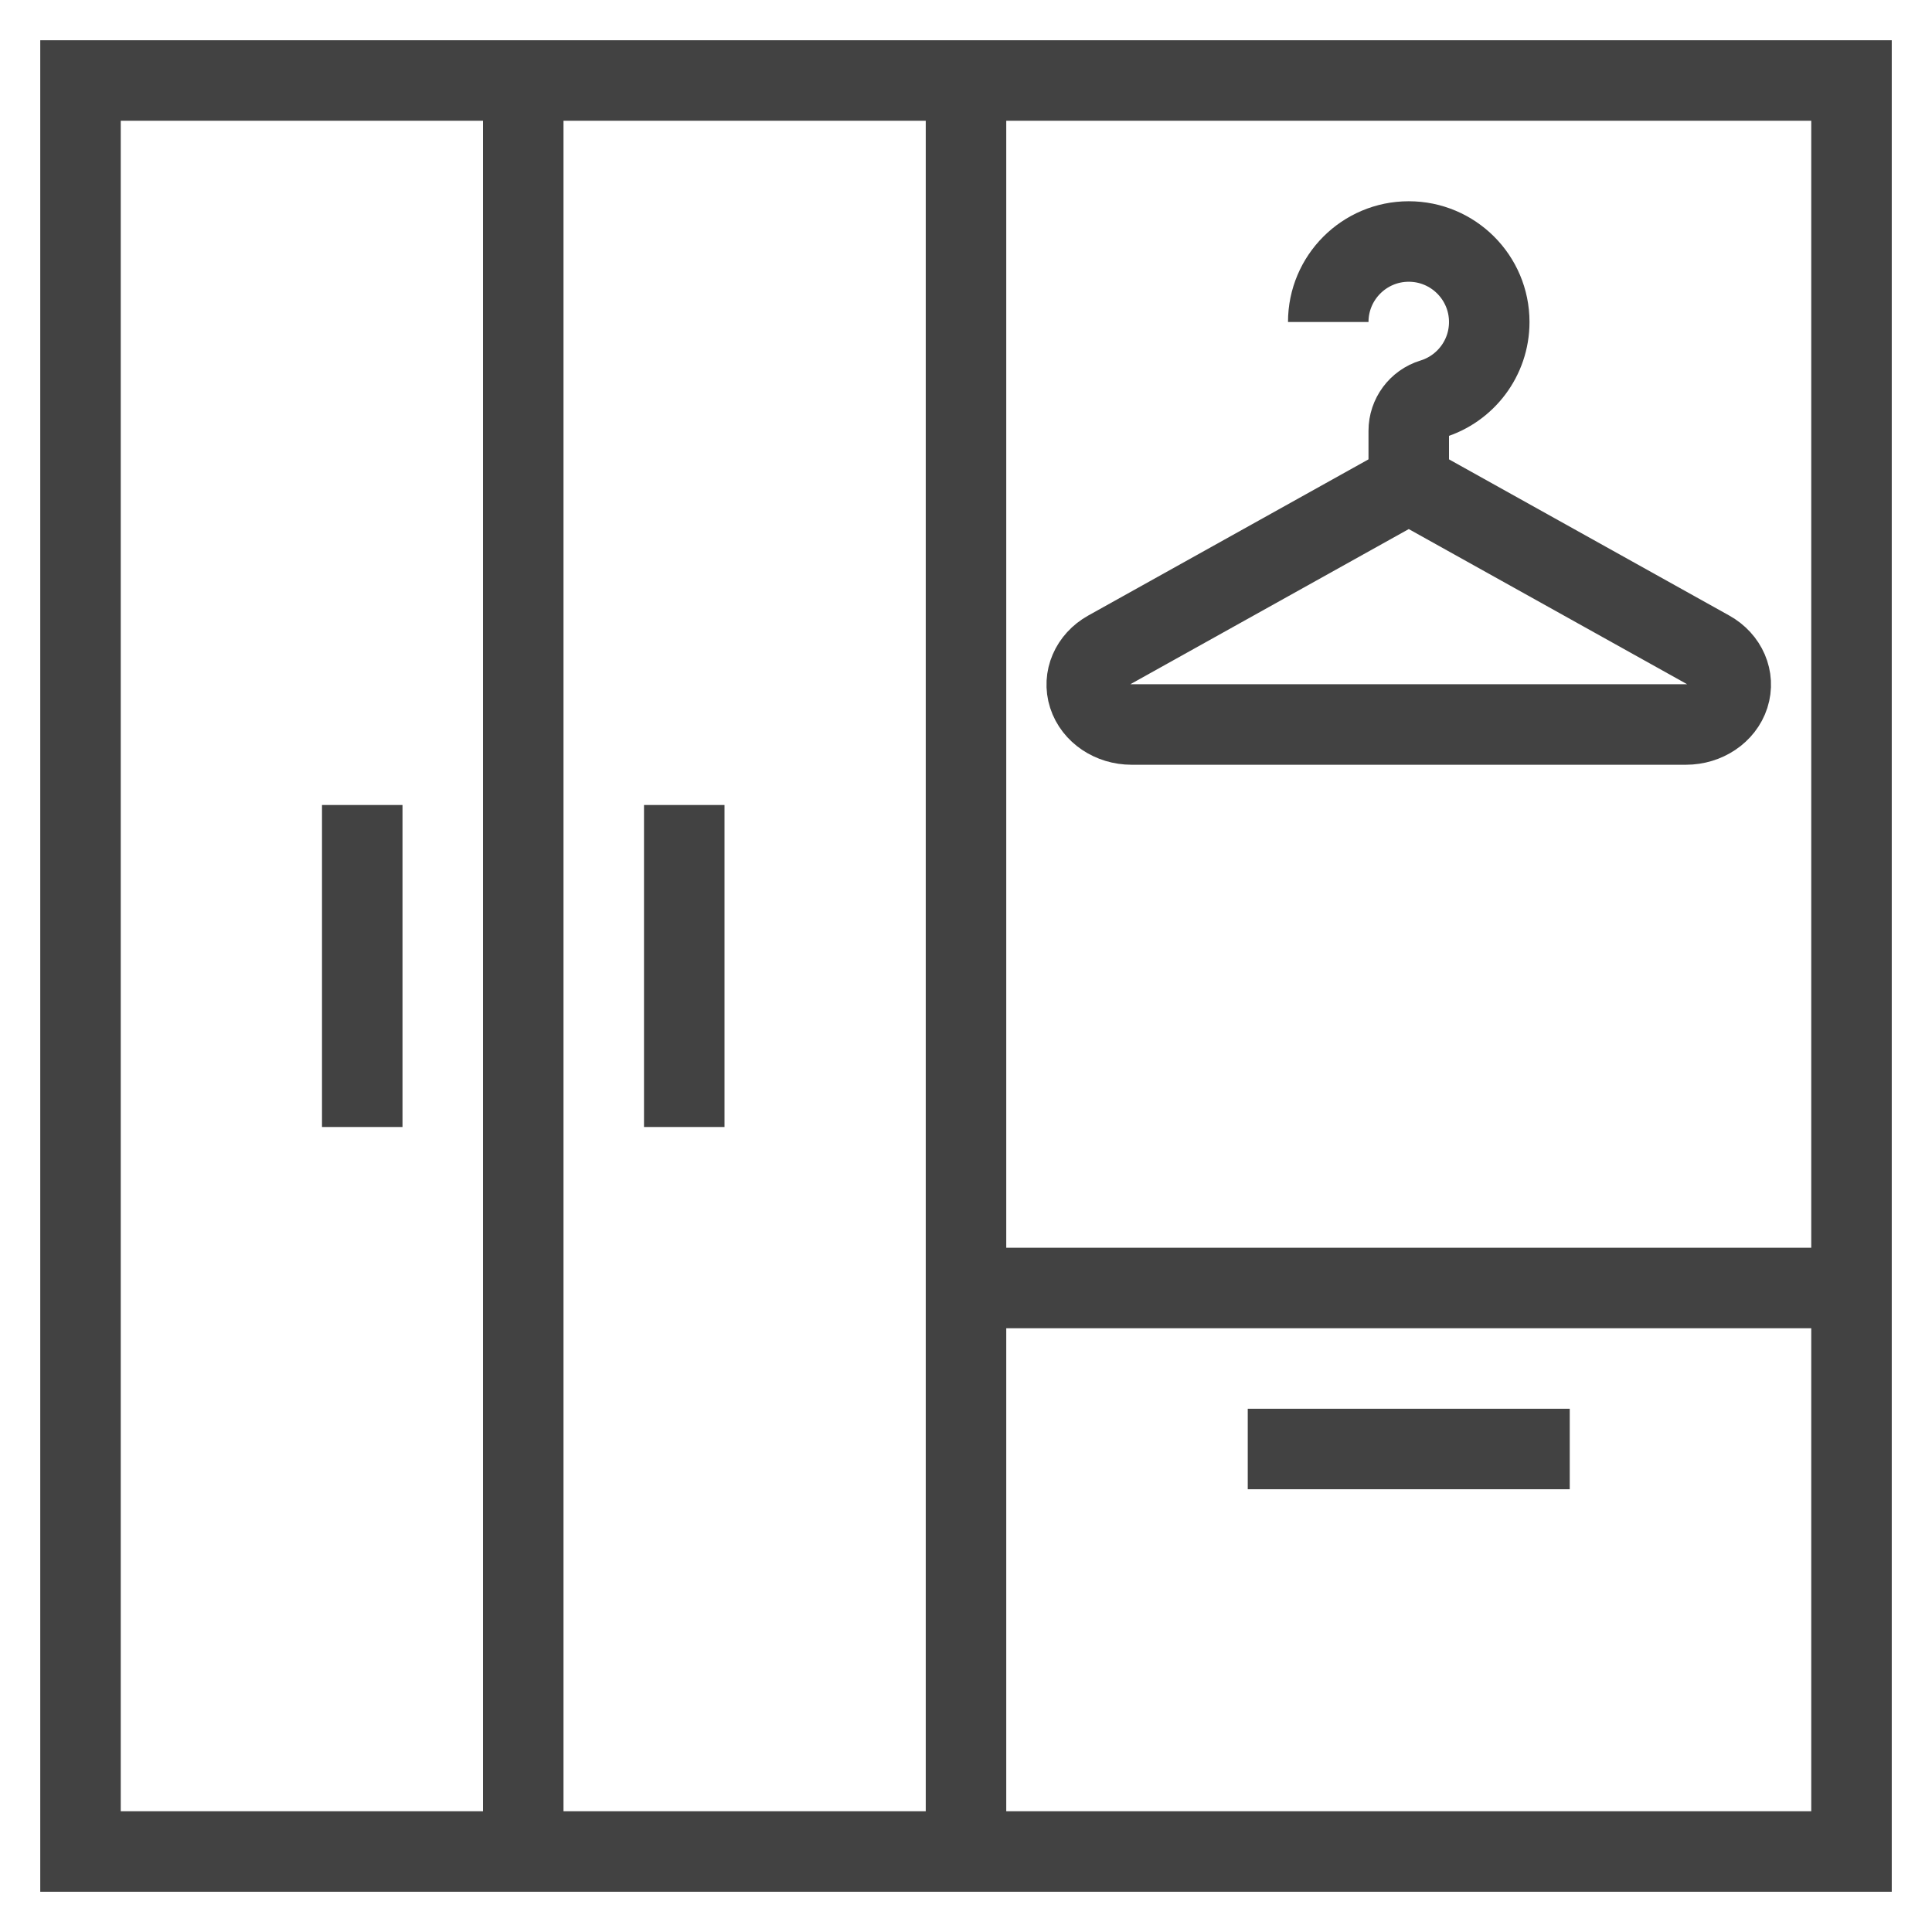
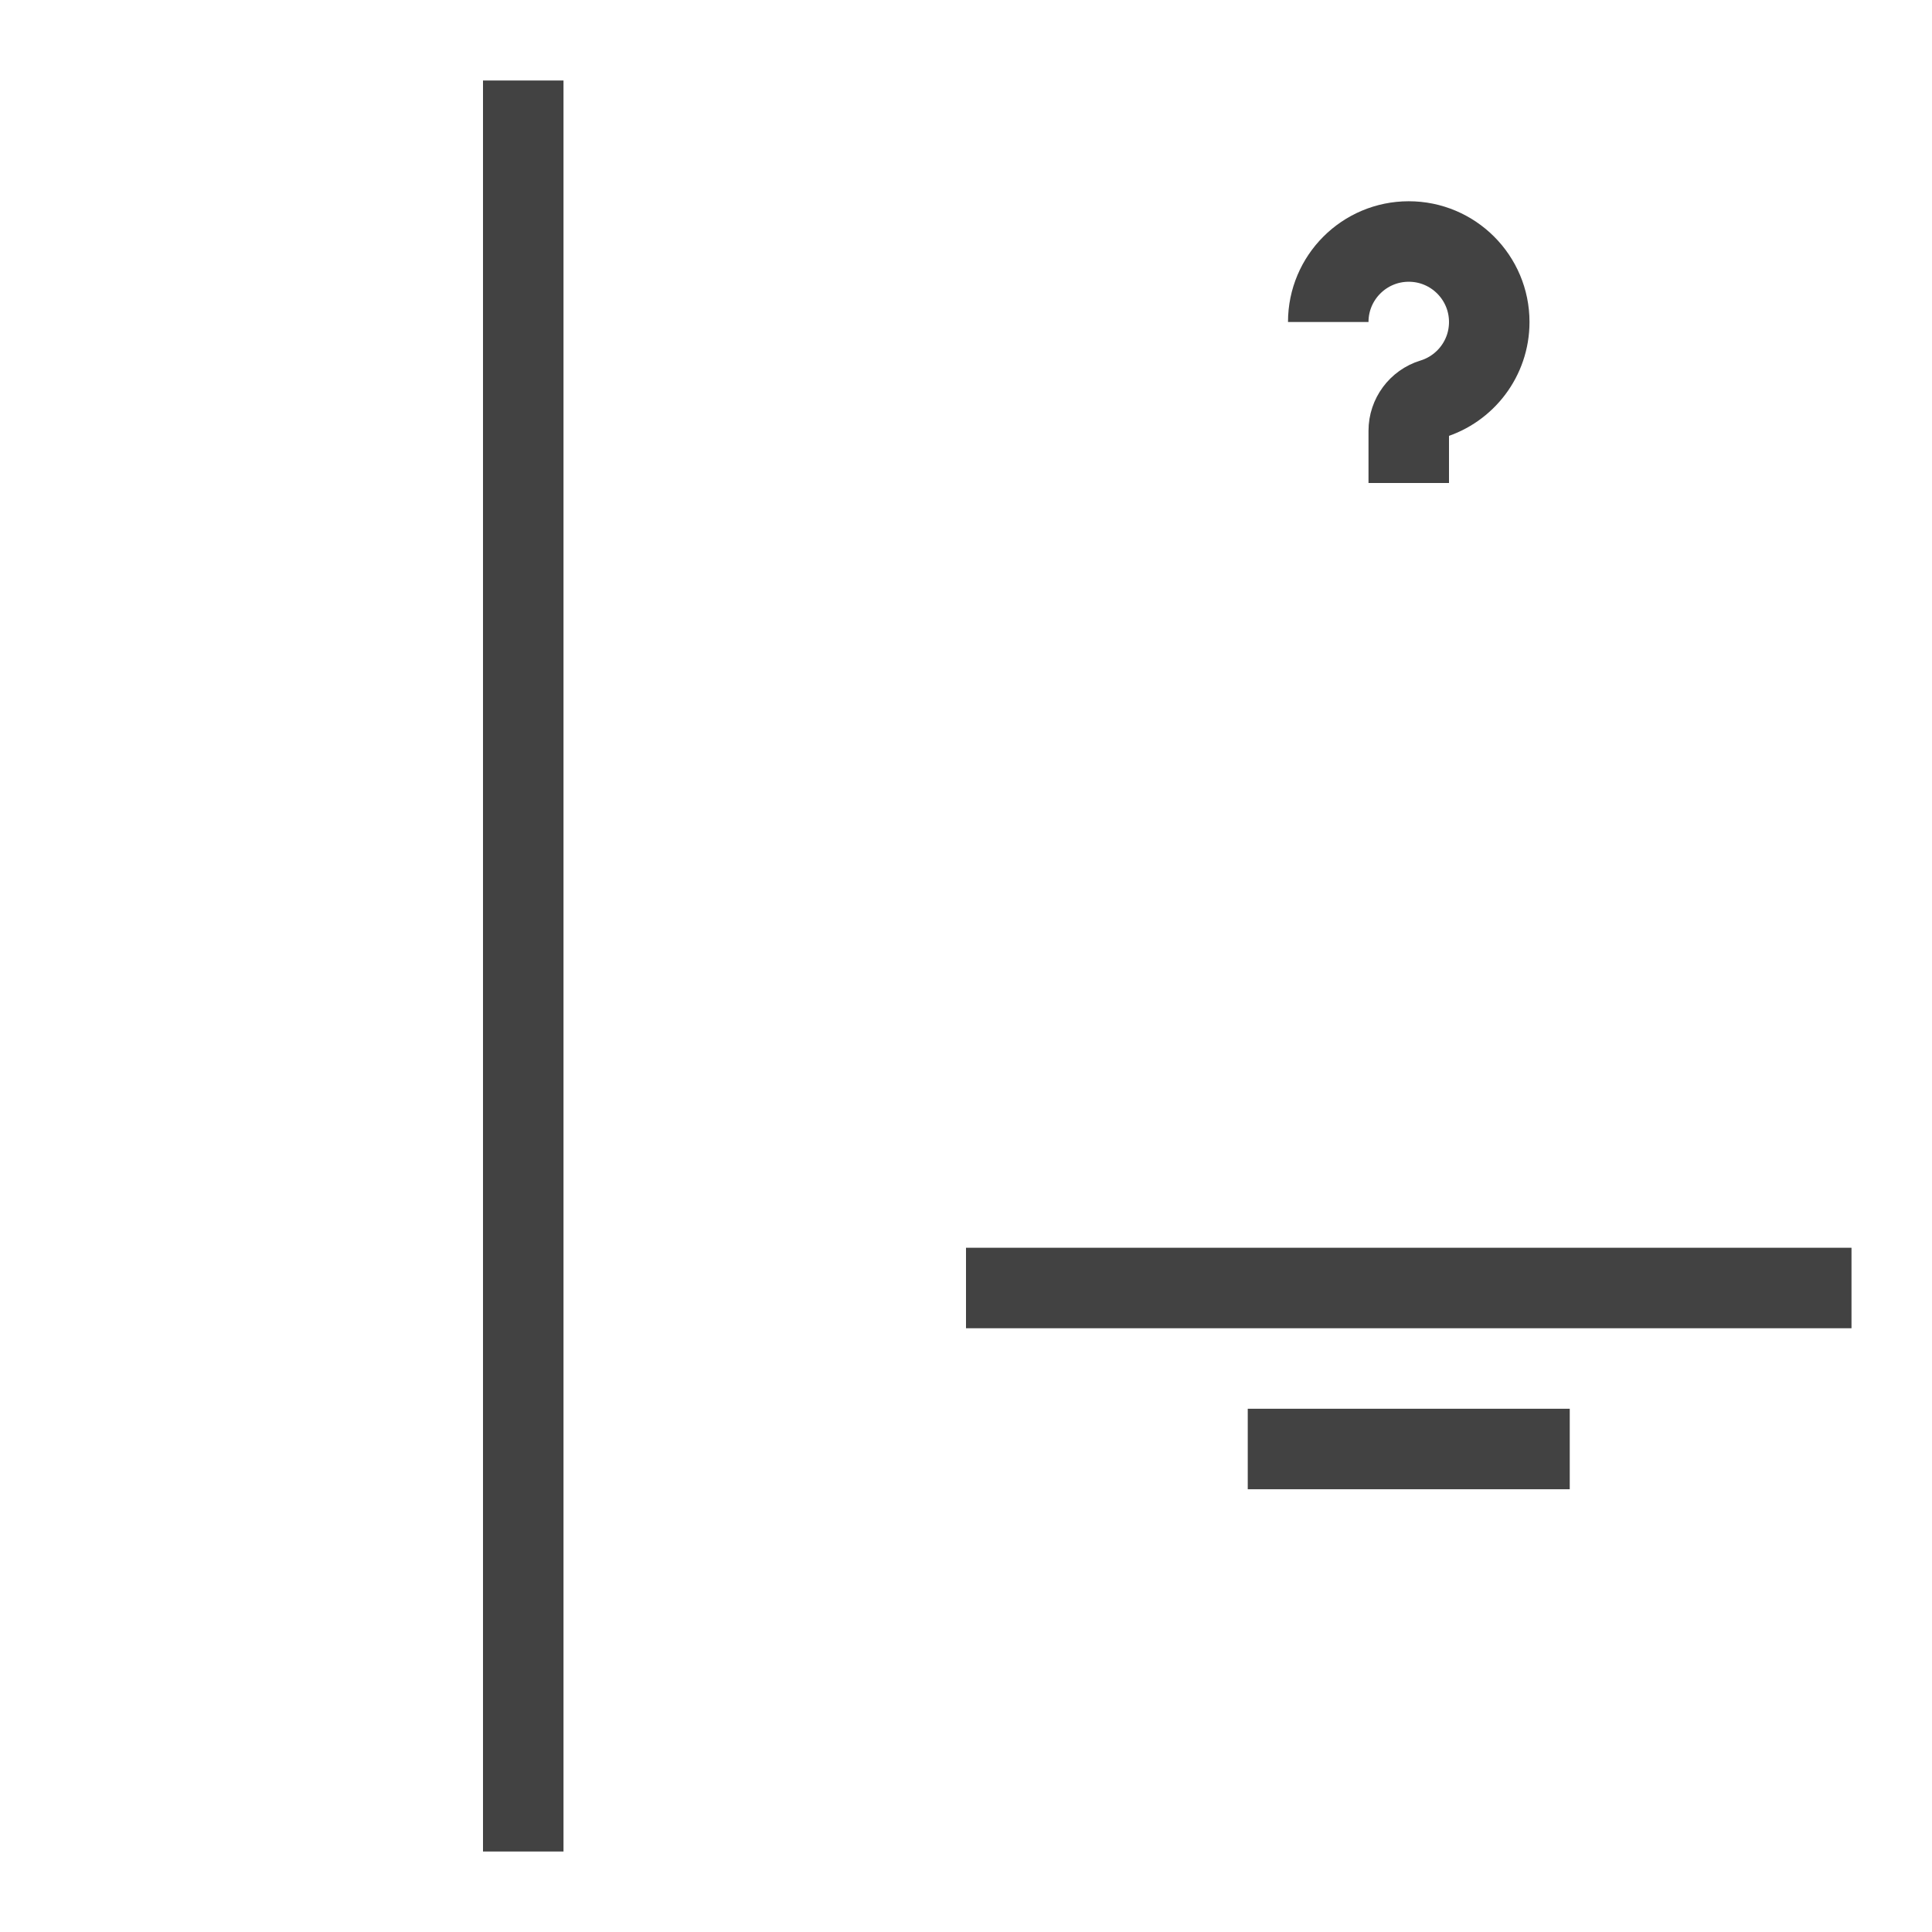
<svg xmlns="http://www.w3.org/2000/svg" id="Icons" enable-background="new 0 0 48 48" height="48" viewBox="0 0 48 48" width="48">
  <g fill="none" stroke="#424242" stroke-miterlimit="10" stroke-width="2">
-     <path d="m2 2h44v44h-44z" />
-     <path d="m24 2v44" />
    <path d="m13 2v44" />
-     <path d="m17 20v8" />
    <path d="m31 36h8" />
-     <path d="m9 20v8" />
    <path d="m24 32h22" />
    <g>
      <path d="m33 8c0-1.104.896-2 2-2s2 .896 2 2c0 .901-.596 1.663-1.415 1.913-.347.106-.585.427-.585.79v1.297" />
-       <path d="m35 12 7.477 4.167c.421.235.617.69.48 1.115s-.574.718-1.07.718h-13.774c-.497 0-.933-.293-1.07-.718s.059-.88.48-1.115z" />
    </g>
  </g>
</svg>